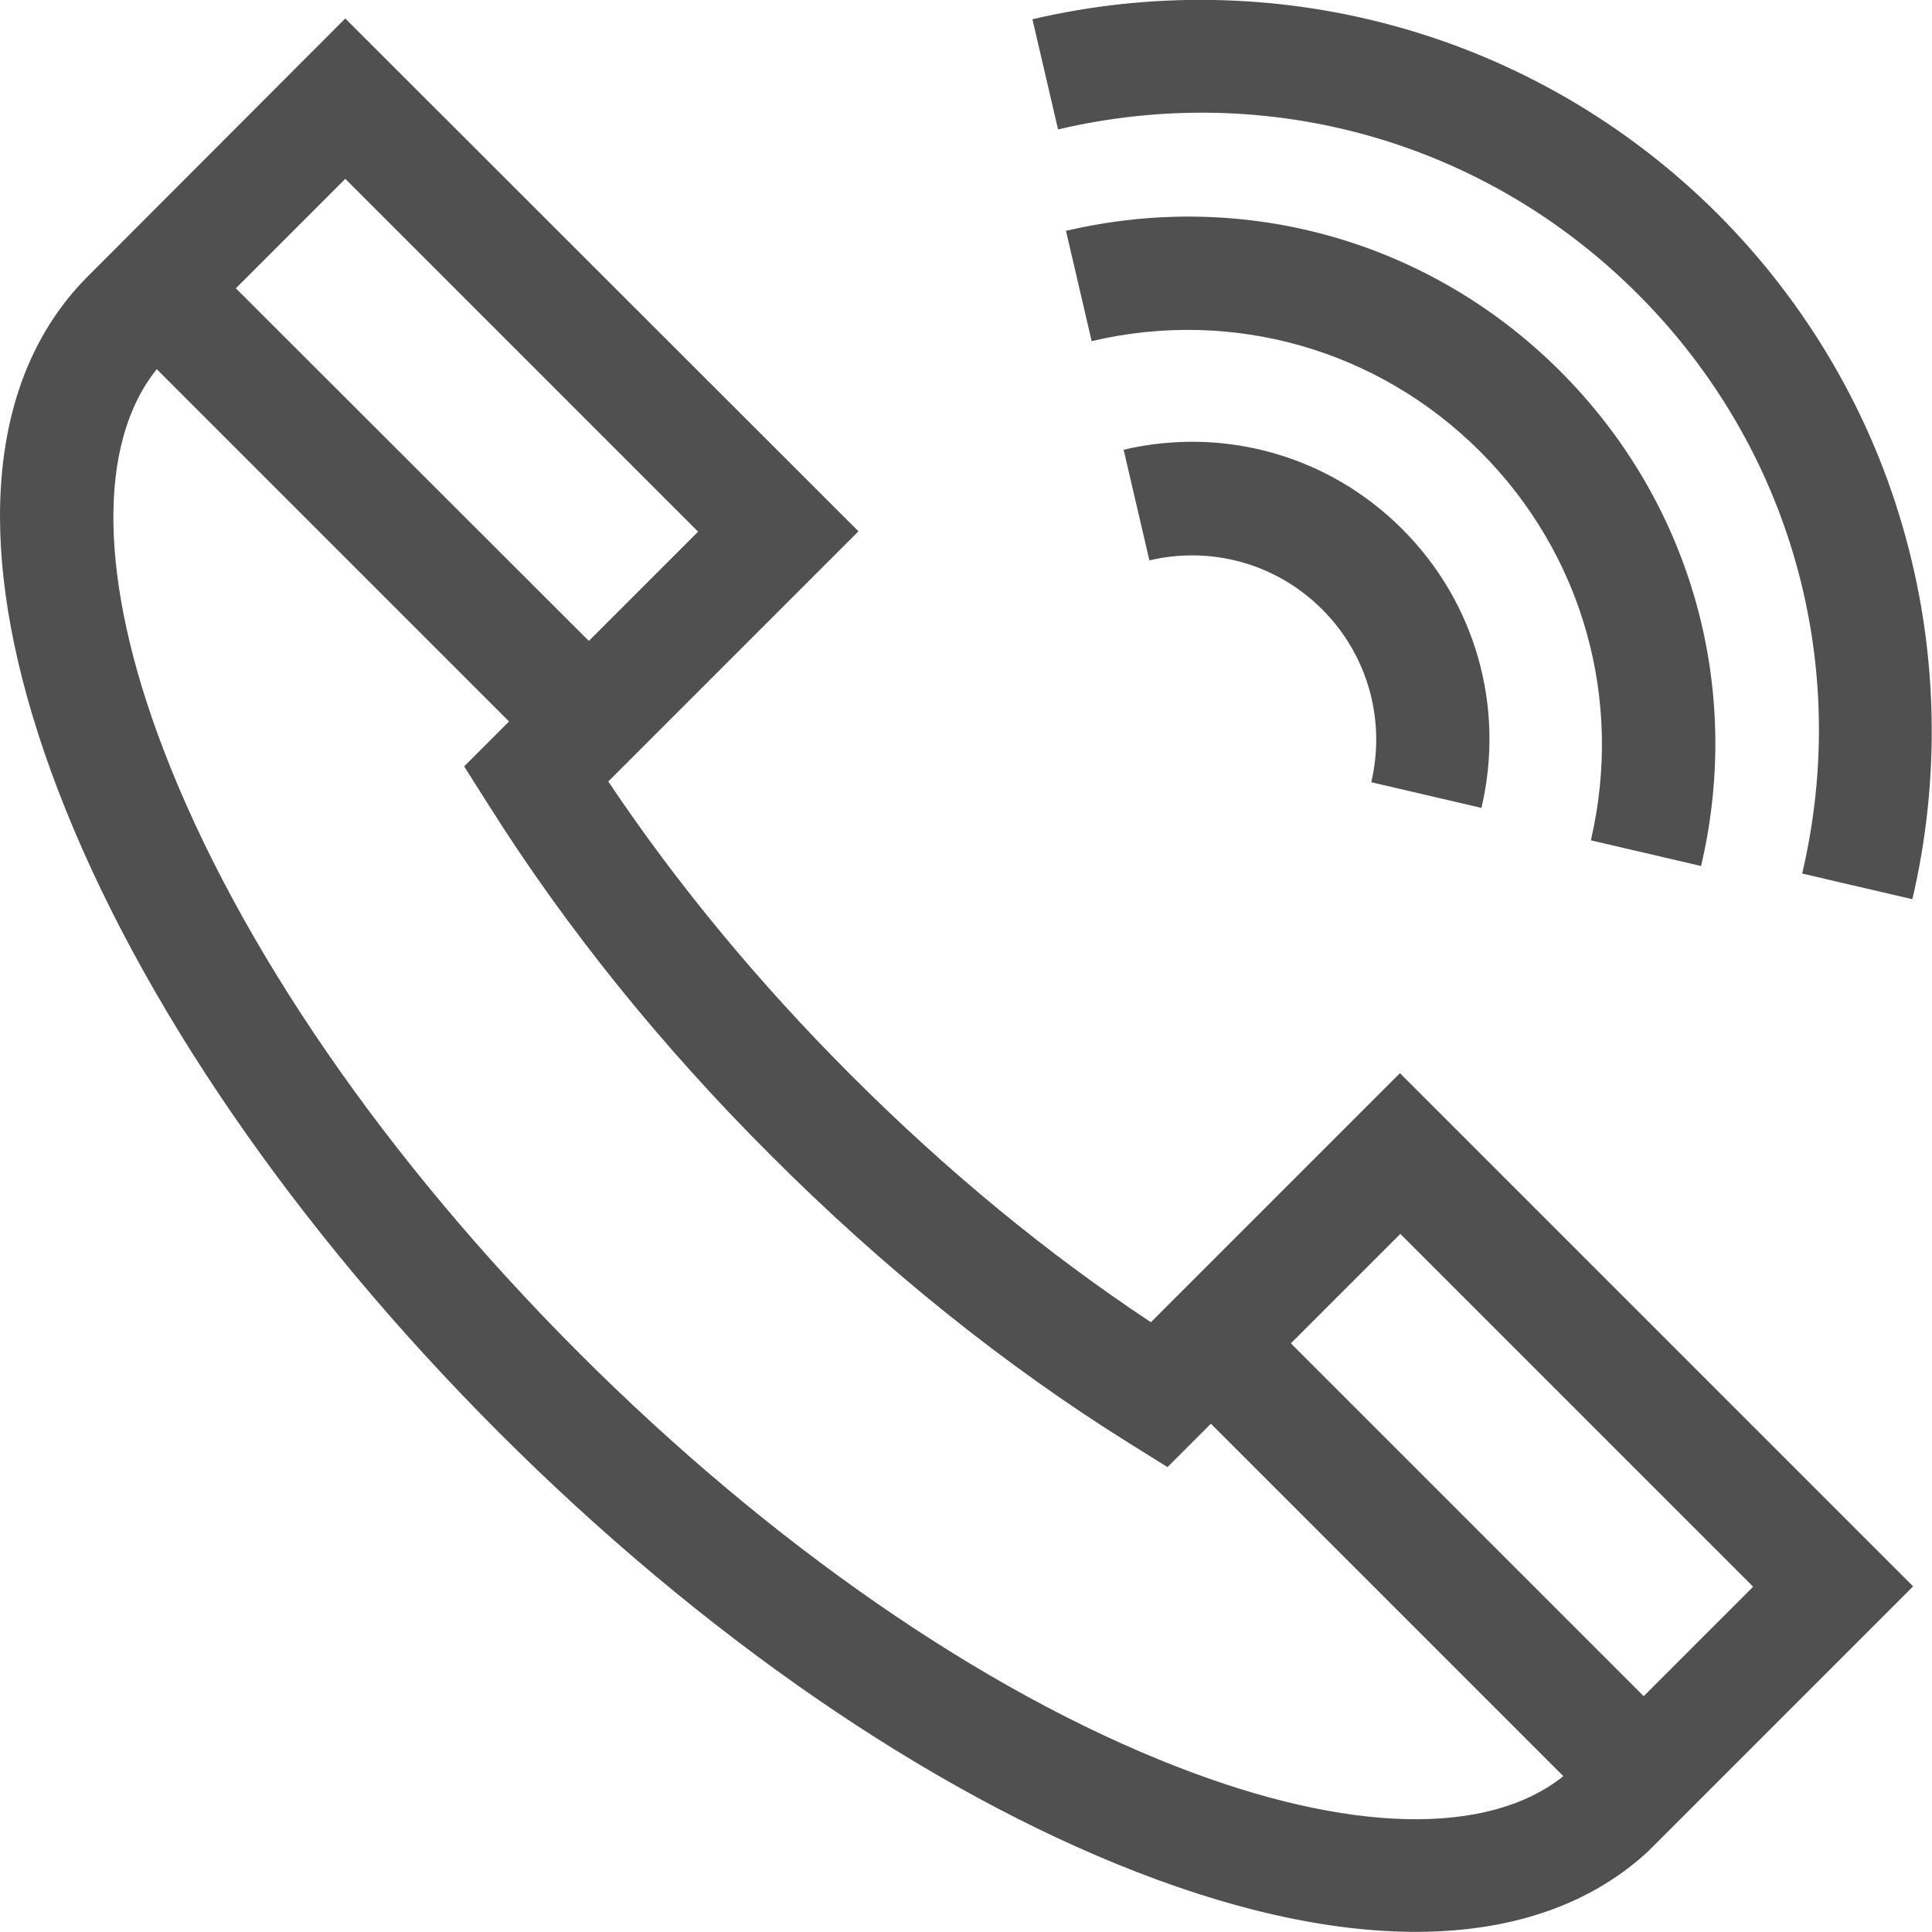
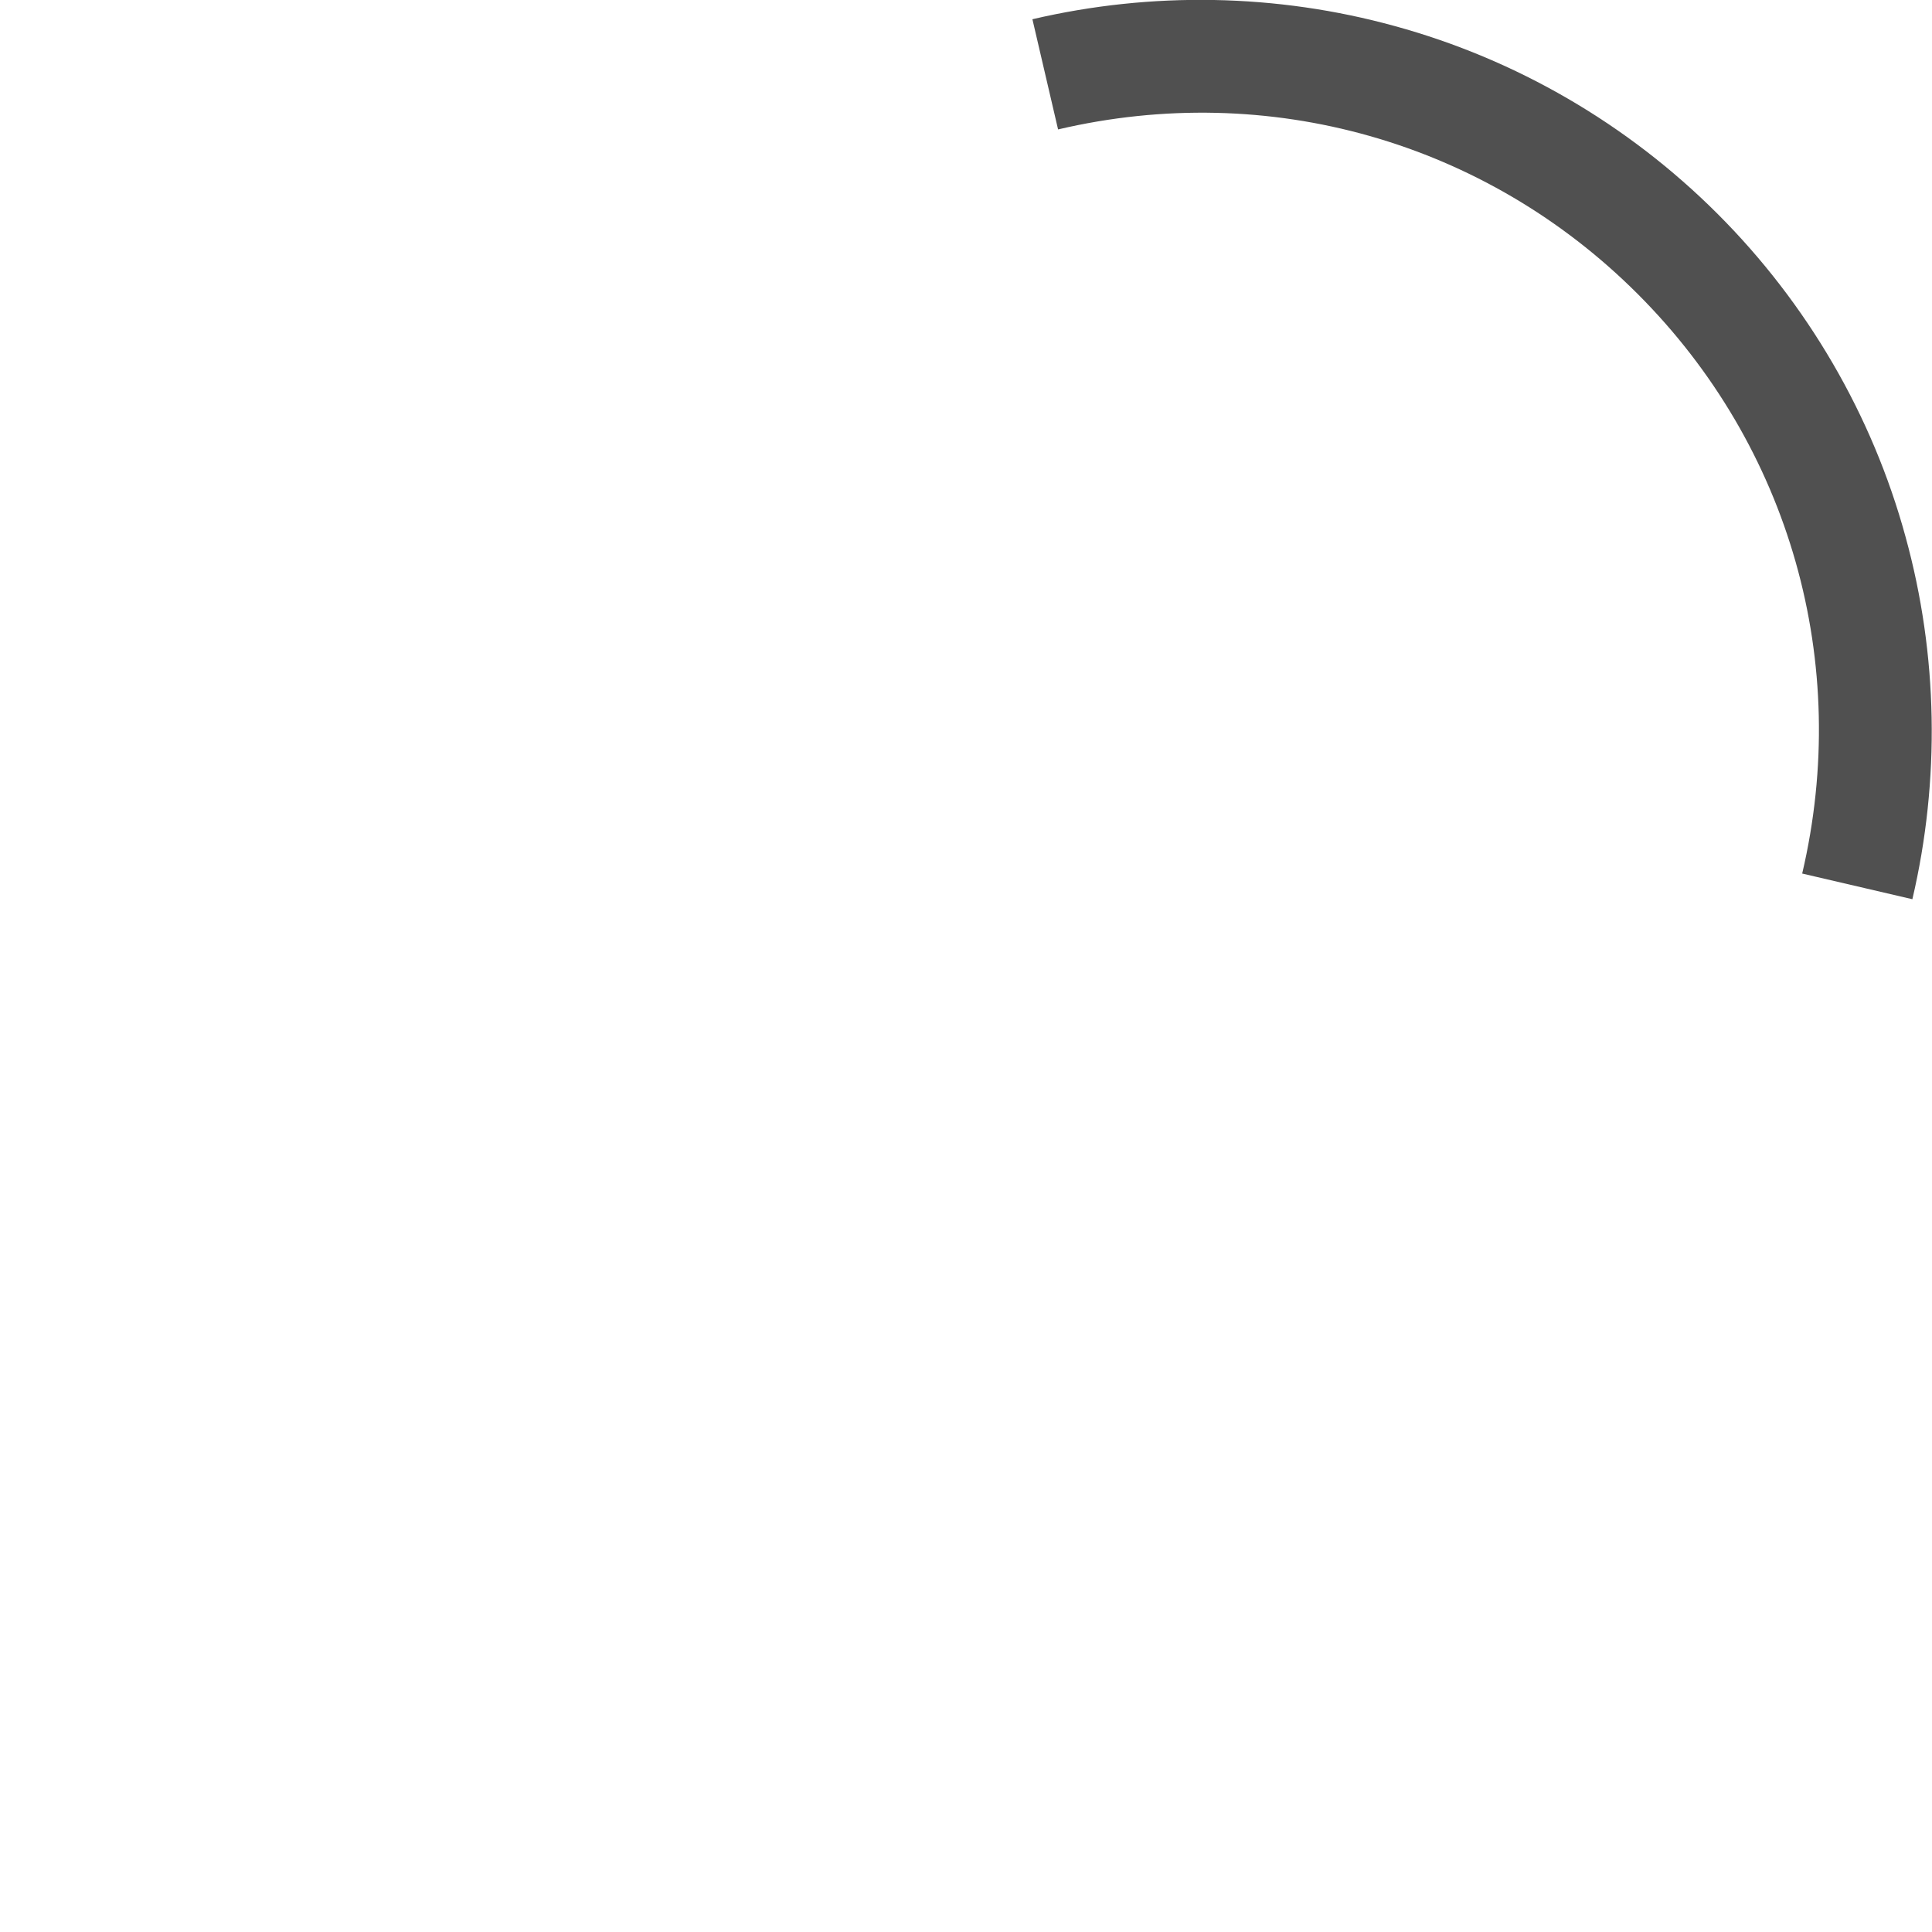
<svg xmlns="http://www.w3.org/2000/svg" id="Capa_1" version="1.1" viewBox="0 0 512 512">
  <defs>
    <style>
      .cls-1 {
        fill: #505050;
        stroke-width: 0px;
      }
    </style>
  </defs>
-   <path class="cls-1" d="M297.8,119.3l6.8,29.2c16.7-3.9,33.8,1,45.8,13s16.9,29.2,13,45.8l29.2,6.8c6.3-26.8-1.6-54.5-21-73.9-19.4-19.4-47.1-27.3-73.9-21h.1Z" />
-   <path class="cls-1" d="M282.5,61.2l6.8,29.2c37.4-8.8,75.9,2.2,103,29.3,27.1,27.1,38,65.6,29.3,103l29.2,6.8c11.2-47.6-2.8-96.6-37.3-131.1s-83.5-48.4-131.1-37.2h.1Z" />
  <path class="cls-1" d="M273.6,5.1l6.8,29.2c55.8-13.1,113.2,3.2,153.6,43.6,40.4,40.4,56.7,97.8,43.6,153.6l29.2,6.8c7.4-31.6,6.8-64.8-1.8-96-8.8-32.3-26.1-61.9-49.8-85.6-23.8-23.8-53.4-41-85.6-49.8-31.2-8.6-64.4-9.2-96-1.8h0Z" />
-   <path class="cls-1" d="M0,136.8c0,21.3,5.1,45.7,15.3,72.4,21.3,55.8,62.9,116.4,117,170.5,53.5,53.5,113.4,94.8,168.7,116.3,59,23,107.2,21.1,135.8-5.4l.4-.4,69.8-69.8-136-136-66,66c-27.5-18.2-54.1-40.1-79.4-65.4-24.8-24.8-46.4-51-64.4-77.9l66.3-66.3L91.5,4.9,23.3,73.2C7.8,88.7,0,110.4,0,136.8ZM156.1,169.9L62.5,76.4l29-29,93.5,93.5-29,29h.1ZM435.6,449.5l-93.5-93.5,29-29,93.5,93.5-29,29ZM41.5,97.8l93.4,93.4-11.9,11.9,6.4,10.1c20.4,32.4,45.6,63.8,75.1,93.2,29.9,29.9,61.8,55.5,94.8,76.1l10.1,6.3,11.5-11.5,93.4,93.4c-20,16-57,15.2-102.4-2.5-51.5-20-107.8-59-158.4-109.6-51.2-51.2-90.3-108-110.2-160-17.1-44.7-17.6-81-1.8-100.7h0Z" />
</svg>